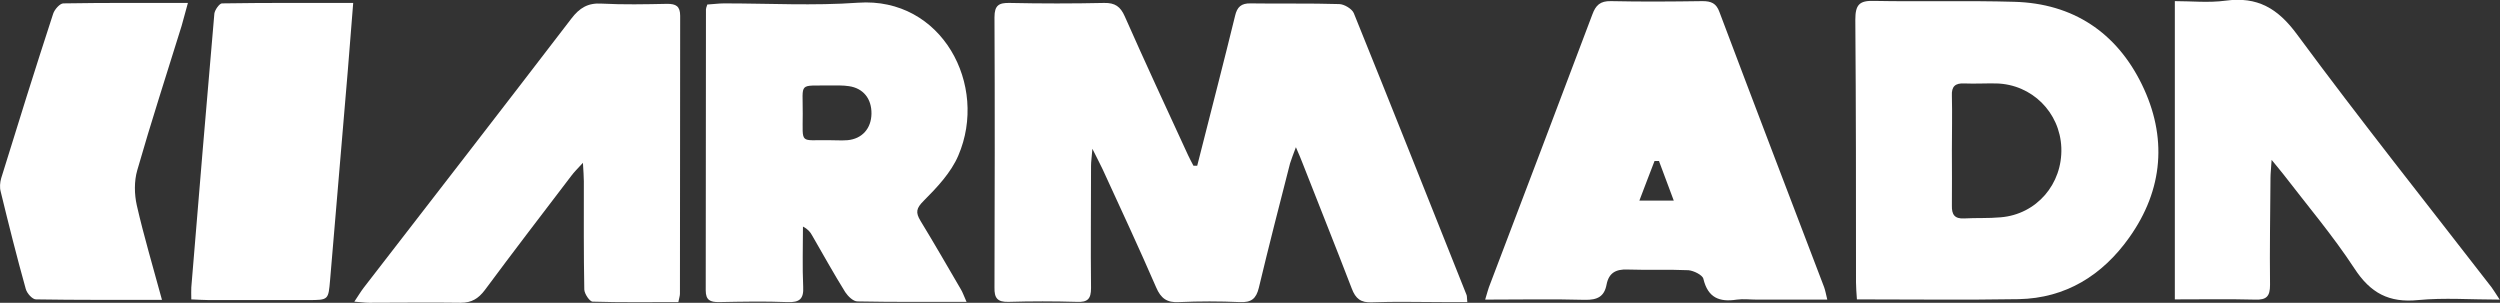
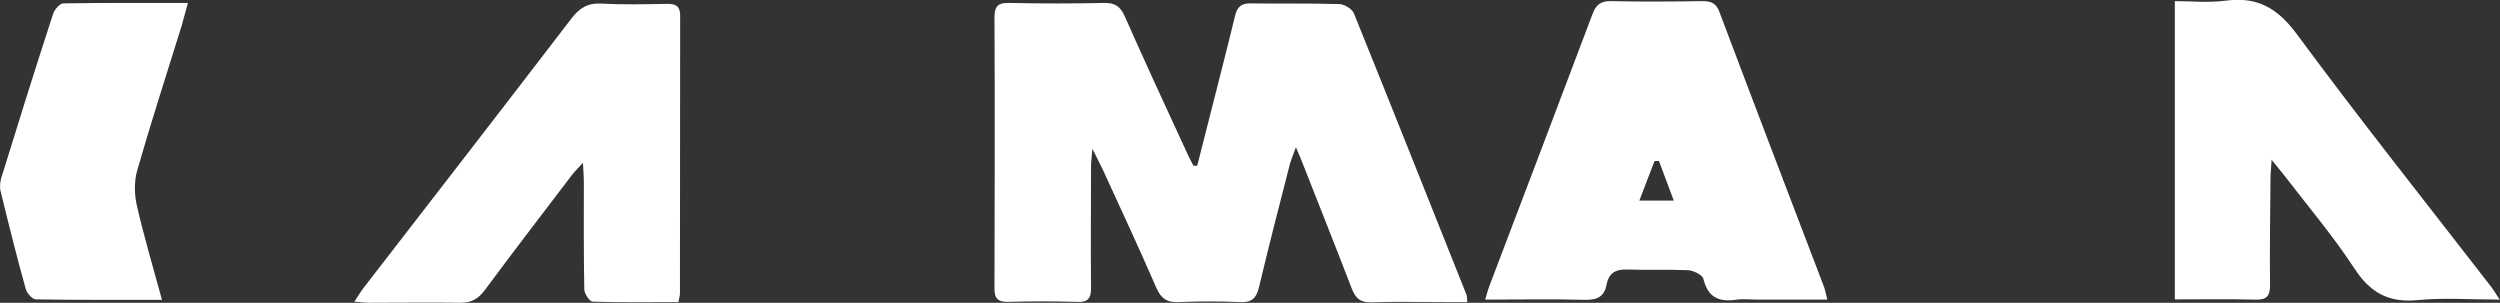
<svg xmlns="http://www.w3.org/2000/svg" id="Layer_1" data-name="Layer 1" viewBox="0 0 110.56 13.39">
  <rect x="0" y="0" width="110.56" height="13.39" fill="#333333" stroke="none" />
  <defs>
    <style> .cls-1 { fill: #fff; } </style>
  </defs>
  <path class="cls-1" d="M52.94,7.35c.32-1.26.64-2.51.96-3.77.24-.96.49-1.92.72-2.88.09-.39.27-.56.69-.55,1.3.02,2.61-.01,3.91.03.22,0,.57.21.65.4,1.68,4.15,3.33,8.31,4.99,12.47.02.06.01.13.03.31h-1.12c-1.04,0-2.07-.03-3.1.01-.49.02-.72-.16-.89-.61-.71-1.85-1.45-3.69-2.17-5.53-.07-.19-.15-.37-.3-.72-.12.33-.2.52-.26.72-.47,1.83-.94,3.66-1.38,5.5-.12.49-.34.65-.83.63-.9-.04-1.8-.04-2.7,0-.53.03-.8-.16-1.01-.65-.76-1.75-1.57-3.49-2.37-5.23-.11-.24-.24-.47-.45-.9-.03.39-.06.57-.06.75,0,1.8-.02,3.6,0,5.41,0,.48-.15.63-.62.61-1.01-.03-2.03-.03-3.04,0-.48.01-.62-.17-.61-.63.01-3.99.02-7.97,0-11.96,0-.53.2-.64.67-.63,1.39.03,2.79.03,4.18,0,.48-.01.72.16.91.59.91,2.06,1.86,4.1,2.8,6.14.07.16.16.31.24.47.06,0,.11,0,.17,0" />
-   <path class="cls-1" d="M86.32,6.66c0,.81.01,1.62,0,2.43-.01.4.12.59.54.57.54-.03,1.08,0,1.62-.05,1.58-.13,2.74-1.47,2.68-3.08-.06-1.56-1.3-2.8-2.87-2.84-.47-.01-.95.02-1.42,0-.4-.02-.57.13-.55.54.02.81,0,1.62,0,2.43M82.12,13.24c-.02-.31-.04-.53-.04-.75,0-3.87,0-7.75-.03-11.62,0-.65.17-.85.82-.83,2.07.04,4.14-.02,6.21.04,2.6.07,4.52,1.36,5.64,3.65,1.13,2.31.96,4.65-.56,6.78-1.18,1.66-2.8,2.68-4.89,2.72-2.36.04-4.72.01-7.16.01" />
-   <path class="cls-1" d="M36.67,6.2c.27,0,.54.02.81,0,.65-.06,1.05-.52,1.06-1.17.01-.66-.36-1.13-1-1.22-.26-.04-.54-.03-.8-.03-1.46.02-1.23-.17-1.24,1.25,0,1.38-.15,1.15,1.17,1.17M42.75,13.35c-1.69,0-3.26.01-4.83-.02-.19,0-.42-.23-.54-.41-.51-.82-.98-1.67-1.46-2.5-.08-.15-.18-.28-.41-.4,0,.89-.03,1.78.01,2.66.03.54-.16.7-.69.68-1.01-.04-2.02-.02-3.04,0-.38,0-.58-.08-.58-.52.01-4.14,0-8.28.01-12.43,0-.04.02-.09.06-.21.23-.01.49-.05.74-.05,1.98,0,3.97.11,5.93-.03,3.71-.26,5.77,3.65,4.43,6.76-.32.75-.94,1.41-1.53,2-.33.33-.37.51-.14.89.61,1,1.19,2.01,1.78,3.02.08.13.13.28.25.55" />
  <path class="cls-1" d="M73.38,7.12c-.07,0-.14,0-.21,0-.22.56-.43,1.13-.67,1.75h1.52c-.24-.64-.44-1.19-.65-1.74M80.82,13.25h-3.13c-.29,0-.59-.04-.88,0-.77.12-1.28-.08-1.48-.92-.04-.17-.43-.36-.66-.38-.9-.04-1.8,0-2.7-.03-.51-.02-.82.15-.92.66-.1.54-.41.69-.96.68-1.43-.04-2.87-.01-4.41-.01.09-.29.14-.5.22-.69,1.51-3.97,3.02-7.94,4.52-11.92.15-.41.35-.6.82-.59,1.35.03,2.7.02,4.05,0,.38,0,.61.09.75.48,1.53,4.06,3.08,8.11,4.63,12.17.05.14.08.3.14.55" />
  <path class="cls-1" d="M30.02,13.36c-1.29,0-2.55.02-3.81-.02-.13,0-.36-.34-.37-.53-.03-1.6-.02-3.19-.02-4.79,0-.22-.02-.43-.04-.82-.24.26-.39.41-.51.57-1.28,1.68-2.57,3.36-3.83,5.06-.28.37-.58.56-1.06.56-1.35-.02-2.7,0-4.05,0-.19,0-.38-.03-.66-.05.17-.25.28-.44.41-.61,3.07-3.97,6.14-7.93,9.19-11.91.36-.47.73-.7,1.34-.66.96.05,1.93.03,2.9.01.38,0,.57.1.57.53-.01,4.1,0,8.19-.01,12.29,0,.09-.03.17-.07.37" />
  <path class="cls-1" d="M110.56,13.25c-1.3,0-2.47-.09-3.62.02-1.29.13-2.11-.31-2.82-1.4-.95-1.45-2.07-2.77-3.13-4.15-.13-.17-.28-.34-.53-.65-.02.38-.05.59-.05.8-.01,1.58-.04,3.15-.02,4.73,0,.5-.15.67-.66.65-1.16-.03-2.33-.01-3.55-.01V.05c.74,0,1.5.08,2.24-.02,1.41-.19,2.31.33,3.17,1.5,2.79,3.78,5.72,7.46,8.6,11.18.09.12.17.26.35.53" />
-   <path class="cls-1" d="M8.46,13.23c0-.21-.01-.36,0-.52.33-4.04.67-8.07,1.02-12.11.02-.16.22-.44.33-.45,1.91-.03,3.81-.02,5.81-.02-.08,1.05-.16,2.03-.24,3.01-.26,3.07-.52,6.14-.78,9.22-.08.91-.06.91-.99.91-1.46,0-2.92,0-4.39,0-.24,0-.48-.02-.77-.03" />
  <path class="cls-1" d="M7.16,13.26c-1.94,0-3.75.01-5.57-.02-.16,0-.4-.27-.45-.46-.4-1.43-.76-2.87-1.11-4.31-.05-.18-.03-.4.02-.58C.8,5.46,1.56,3.03,2.35.61c.06-.19.3-.46.45-.46,1.8-.03,3.59-.02,5.51-.02-.11.39-.19.71-.28,1.02-.66,2.13-1.35,4.25-1.96,6.38-.14.48-.13,1.06-.02,1.55.31,1.36.71,2.69,1.11,4.17" />
</svg>